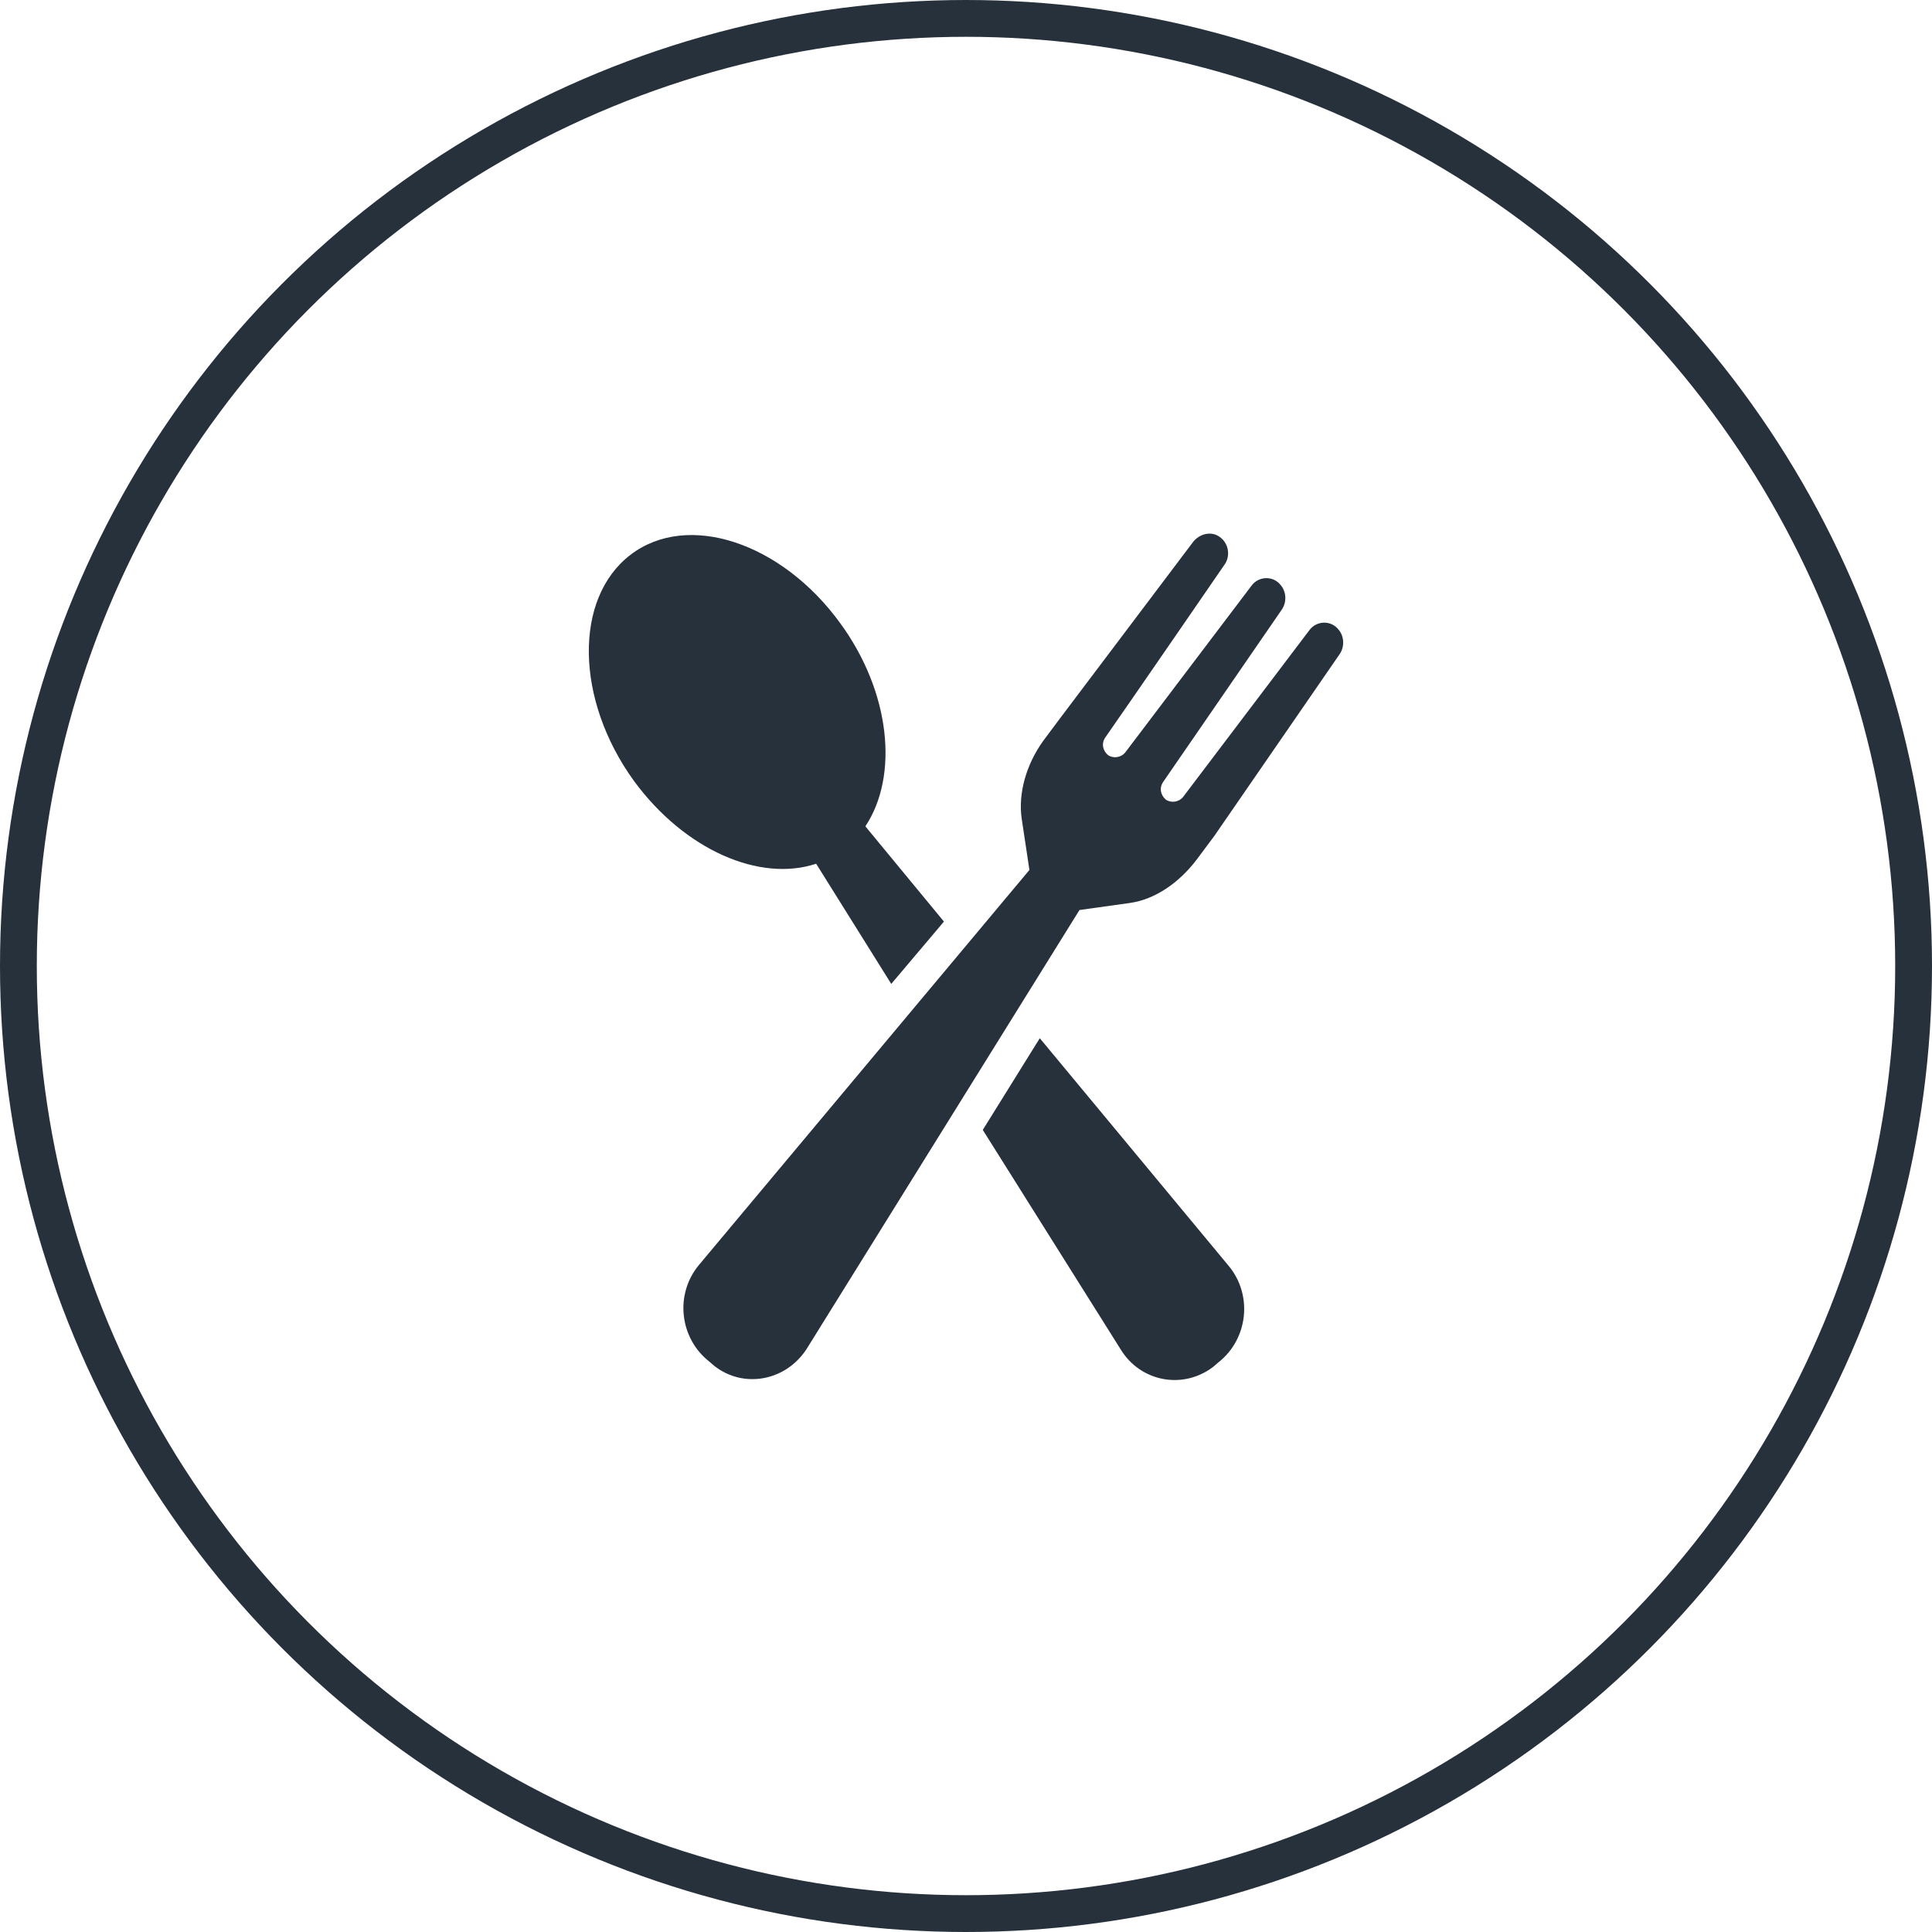
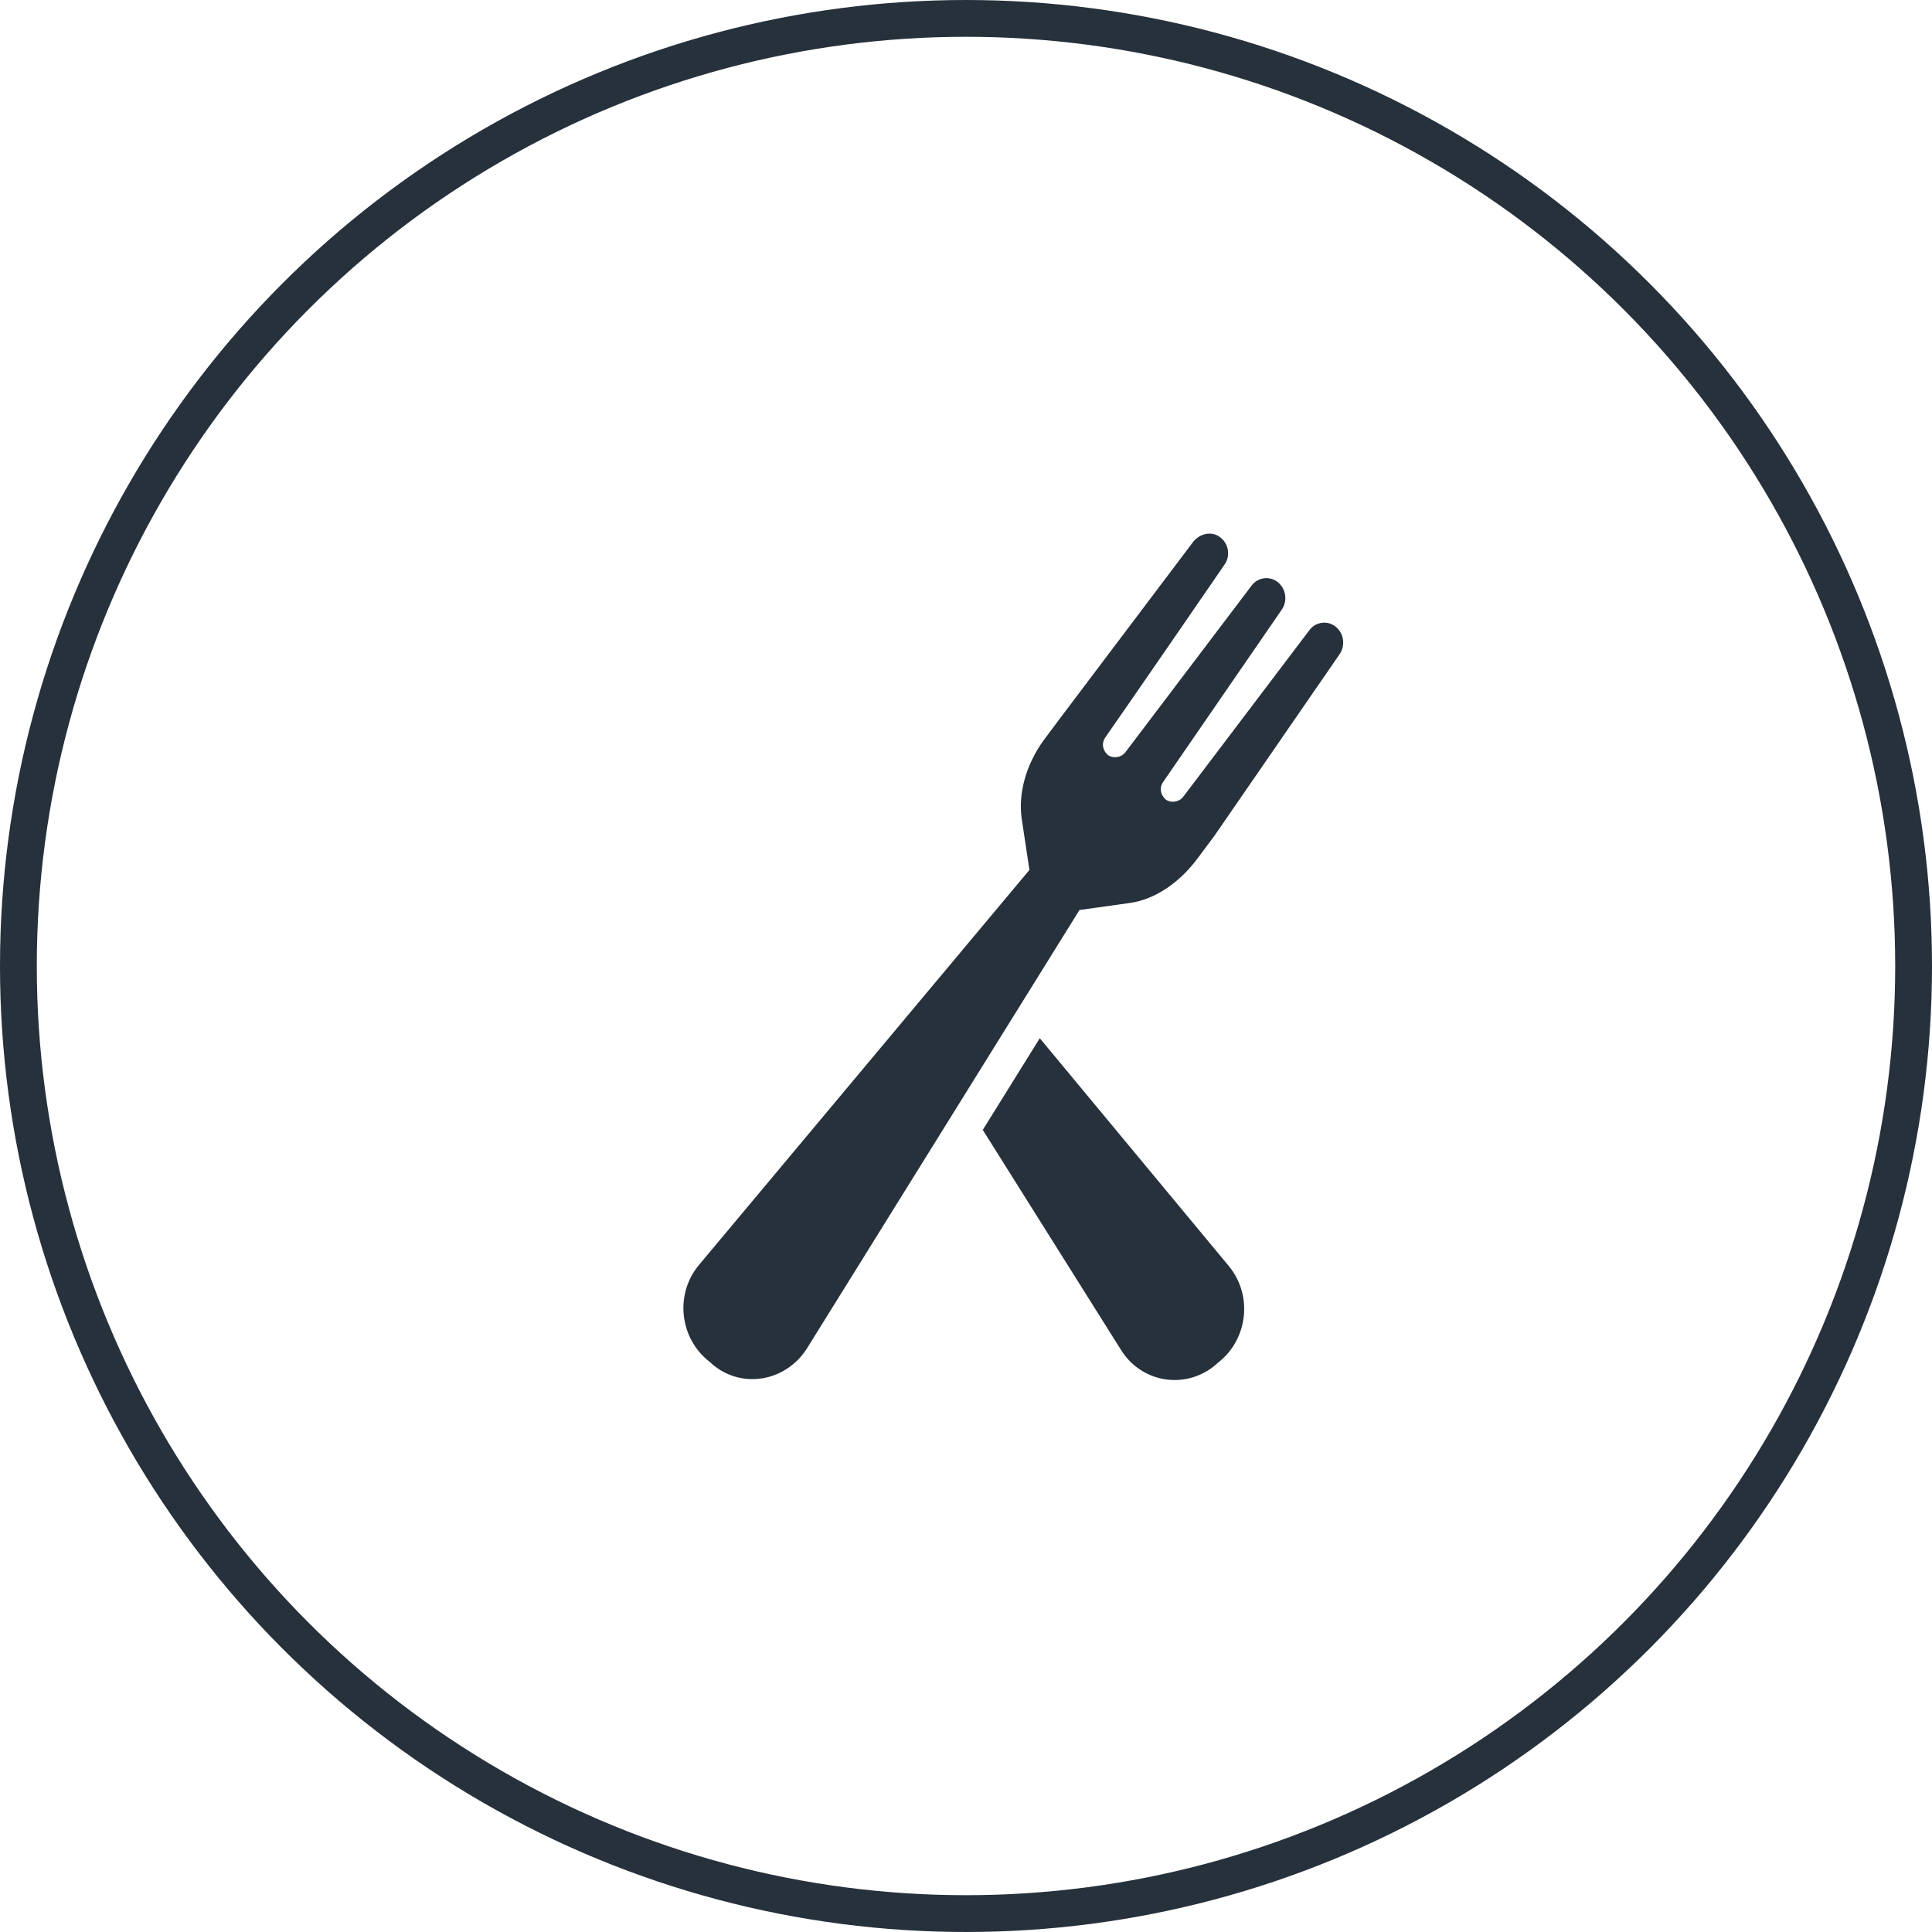
<svg xmlns="http://www.w3.org/2000/svg" width="105" height="105" viewBox="0 0 105 105" fill="none">
  <circle cx="52.5" cy="52.5" r="51.5" stroke="#26313C" stroke-width="2" />
  <g clip-path="url(#clip0_1_429)">
-     <path d="M44.356 46.941L48.438 53.473L51.301 50.086L47.031 44.909C48.861 42.151 48.391 37.603 45.67 33.877C42.479 29.474 37.364 27.781 34.266 30.152C31.169 32.523 31.263 38.038 34.454 42.441C37.223 46.215 41.305 47.957 44.356 46.941Z" fill="#26313C" />
    <path d="M56.51 56.425L53.412 61.408L60.921 73.36C62 75.102 64.299 75.537 65.942 74.279L66.223 74.037C67.819 72.779 68.1 70.408 66.787 68.811L56.51 56.425Z" fill="#26313C" />
    <path d="M72.746 34.216C72.324 33.684 71.526 33.732 71.151 34.264C71.151 34.264 65.801 41.329 64.299 43.312C64.065 43.603 63.642 43.651 63.361 43.458C63.079 43.216 62.986 42.828 63.22 42.49L69.649 33.151C69.931 32.764 69.931 32.184 69.602 31.797C69.18 31.264 68.382 31.313 68.007 31.845C68.007 31.845 62.657 38.909 61.155 40.893C60.921 41.183 60.498 41.232 60.217 41.038C59.935 40.796 59.841 40.409 60.076 40.071C61.531 37.99 66.552 30.684 66.552 30.684C66.927 30.151 66.74 29.377 66.13 29.087C65.707 28.893 65.191 29.039 64.863 29.426L57.636 39.006L56.697 40.264C55.759 41.571 55.336 43.119 55.524 44.474L55.947 47.28L37.974 68.763C36.66 70.36 36.941 72.731 38.537 73.989L38.818 74.231C40.414 75.489 42.713 75.053 43.839 73.311L58.668 49.457L61.437 49.07C62.751 48.877 64.065 48.006 65.05 46.699L65.989 45.441L72.793 35.571C73.075 35.184 73.075 34.603 72.746 34.216Z" fill="#26313C" />
  </g>
  <defs>
    <clipPath id="clip0_1_429">
      <rect width="41" height="46" fill="white" transform="translate(32 29)" />
    </clipPath>
  </defs>
</svg>